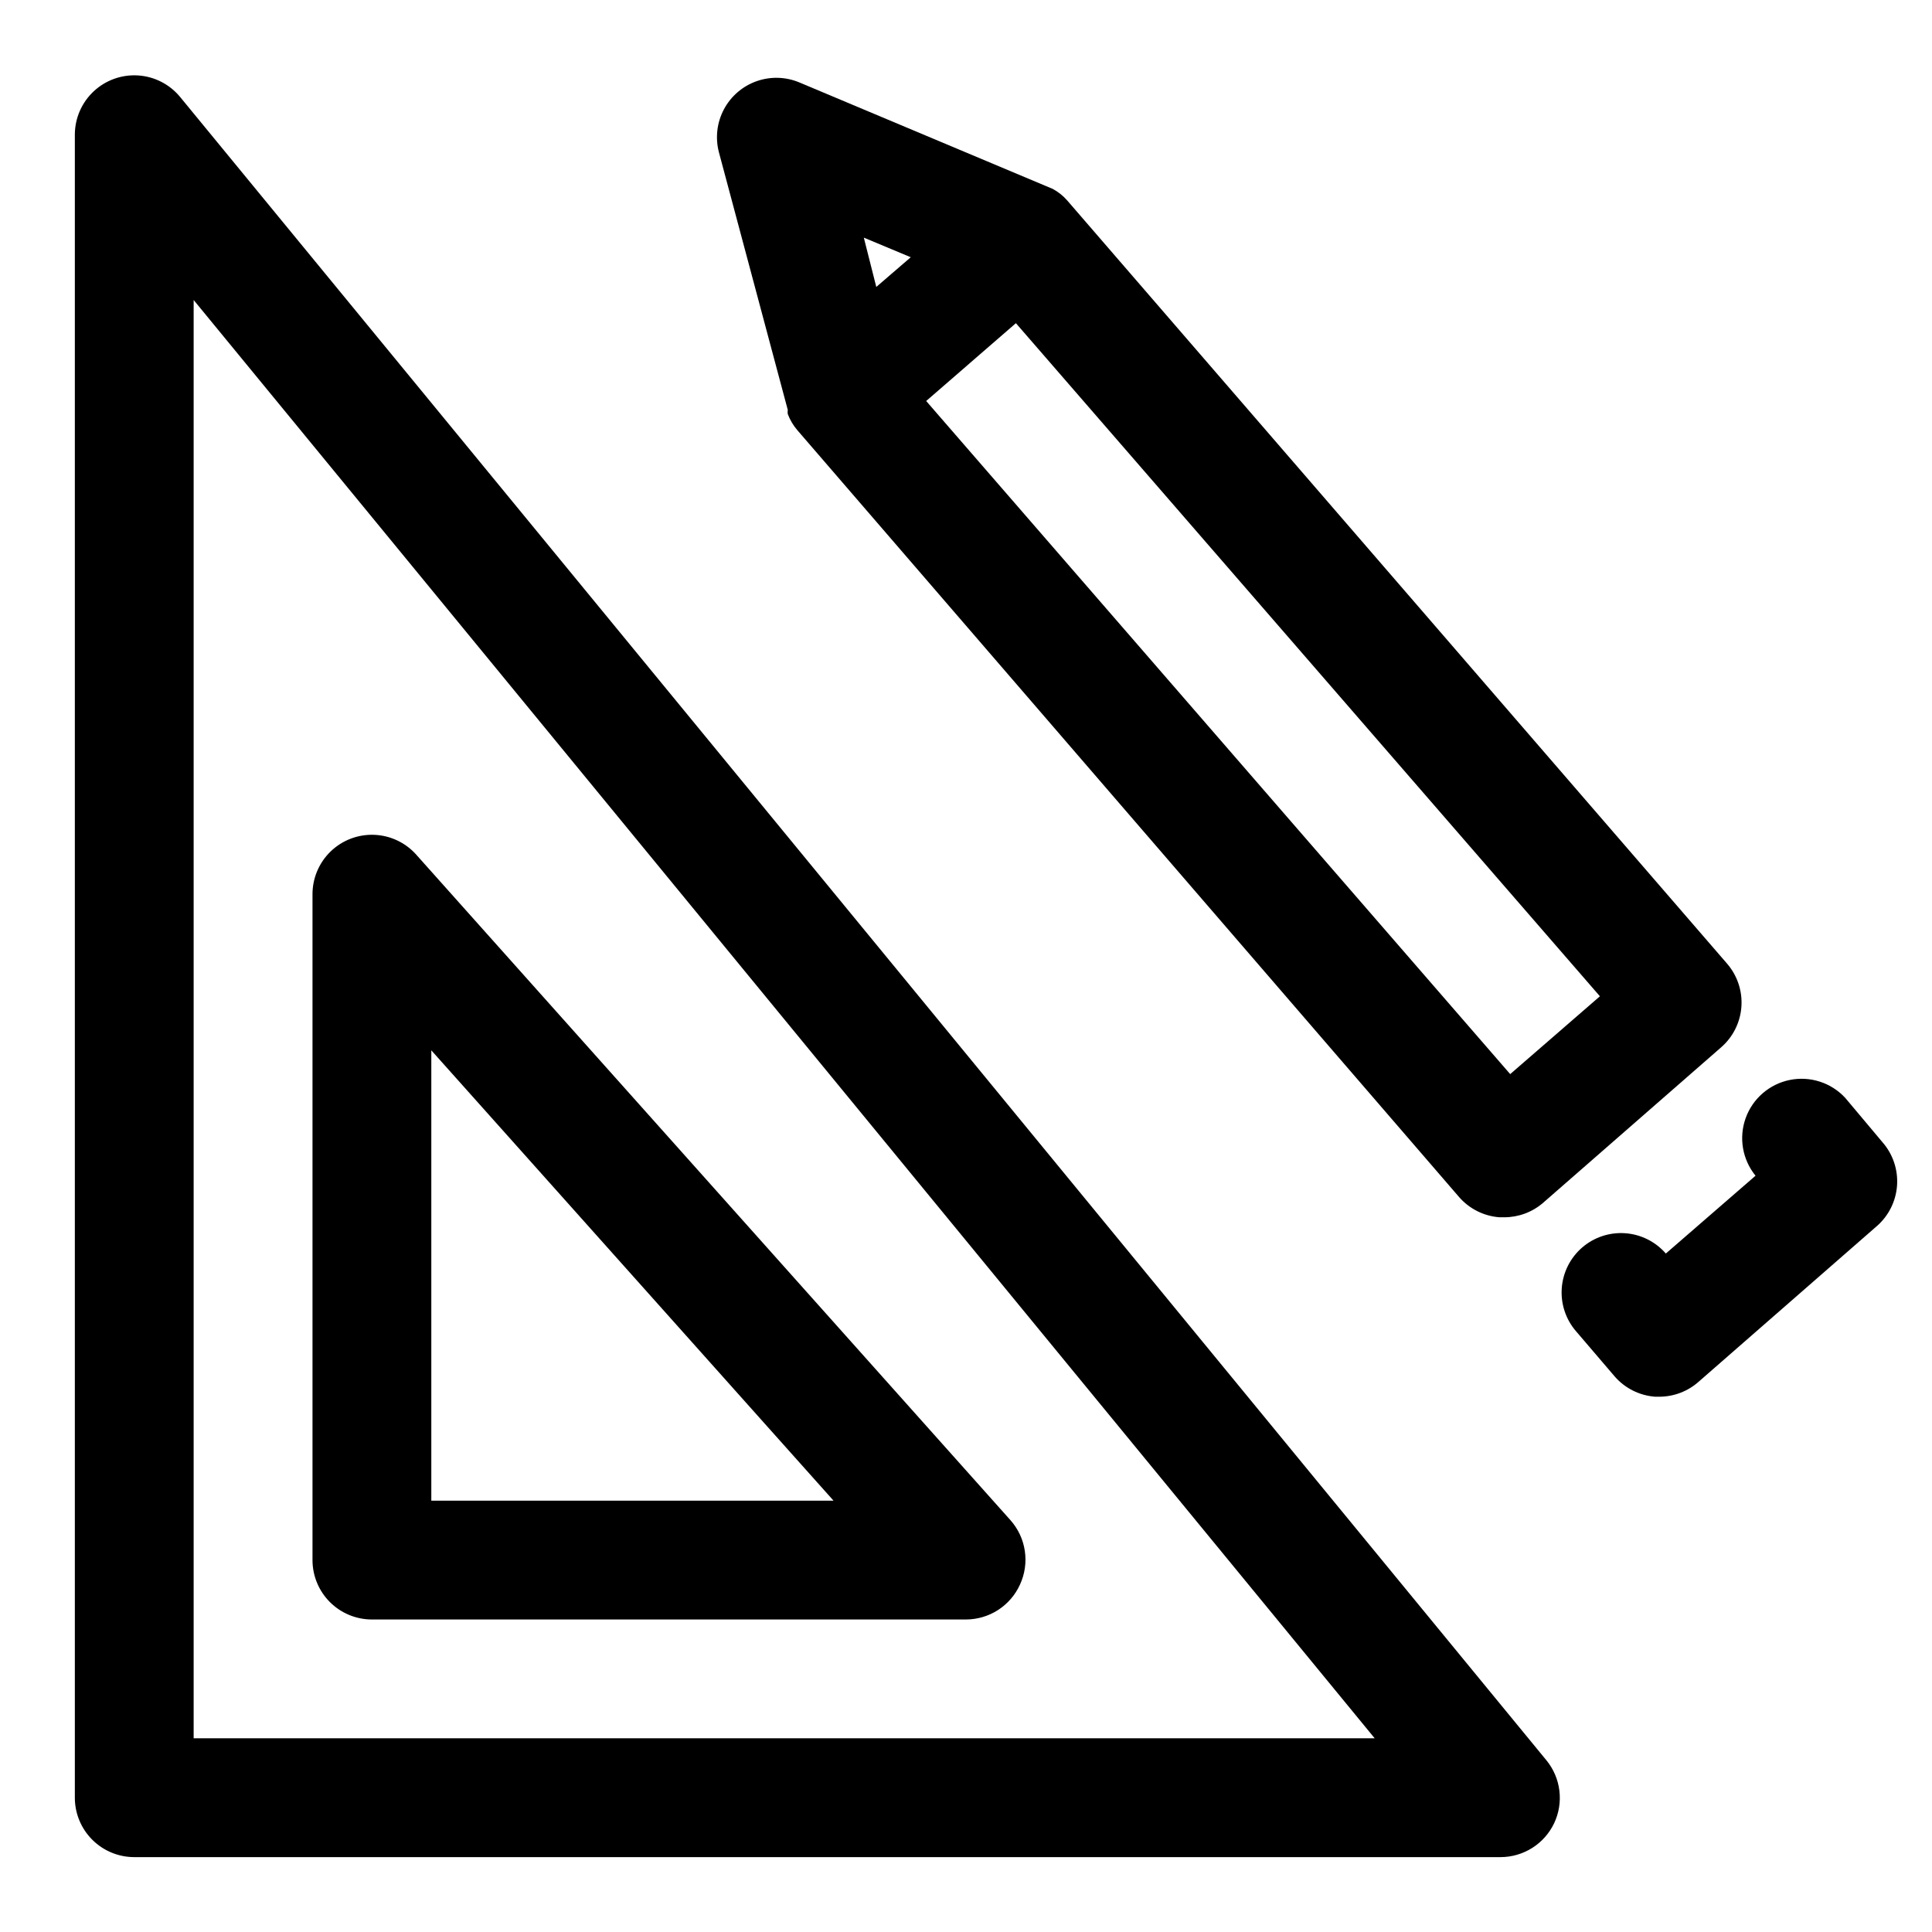
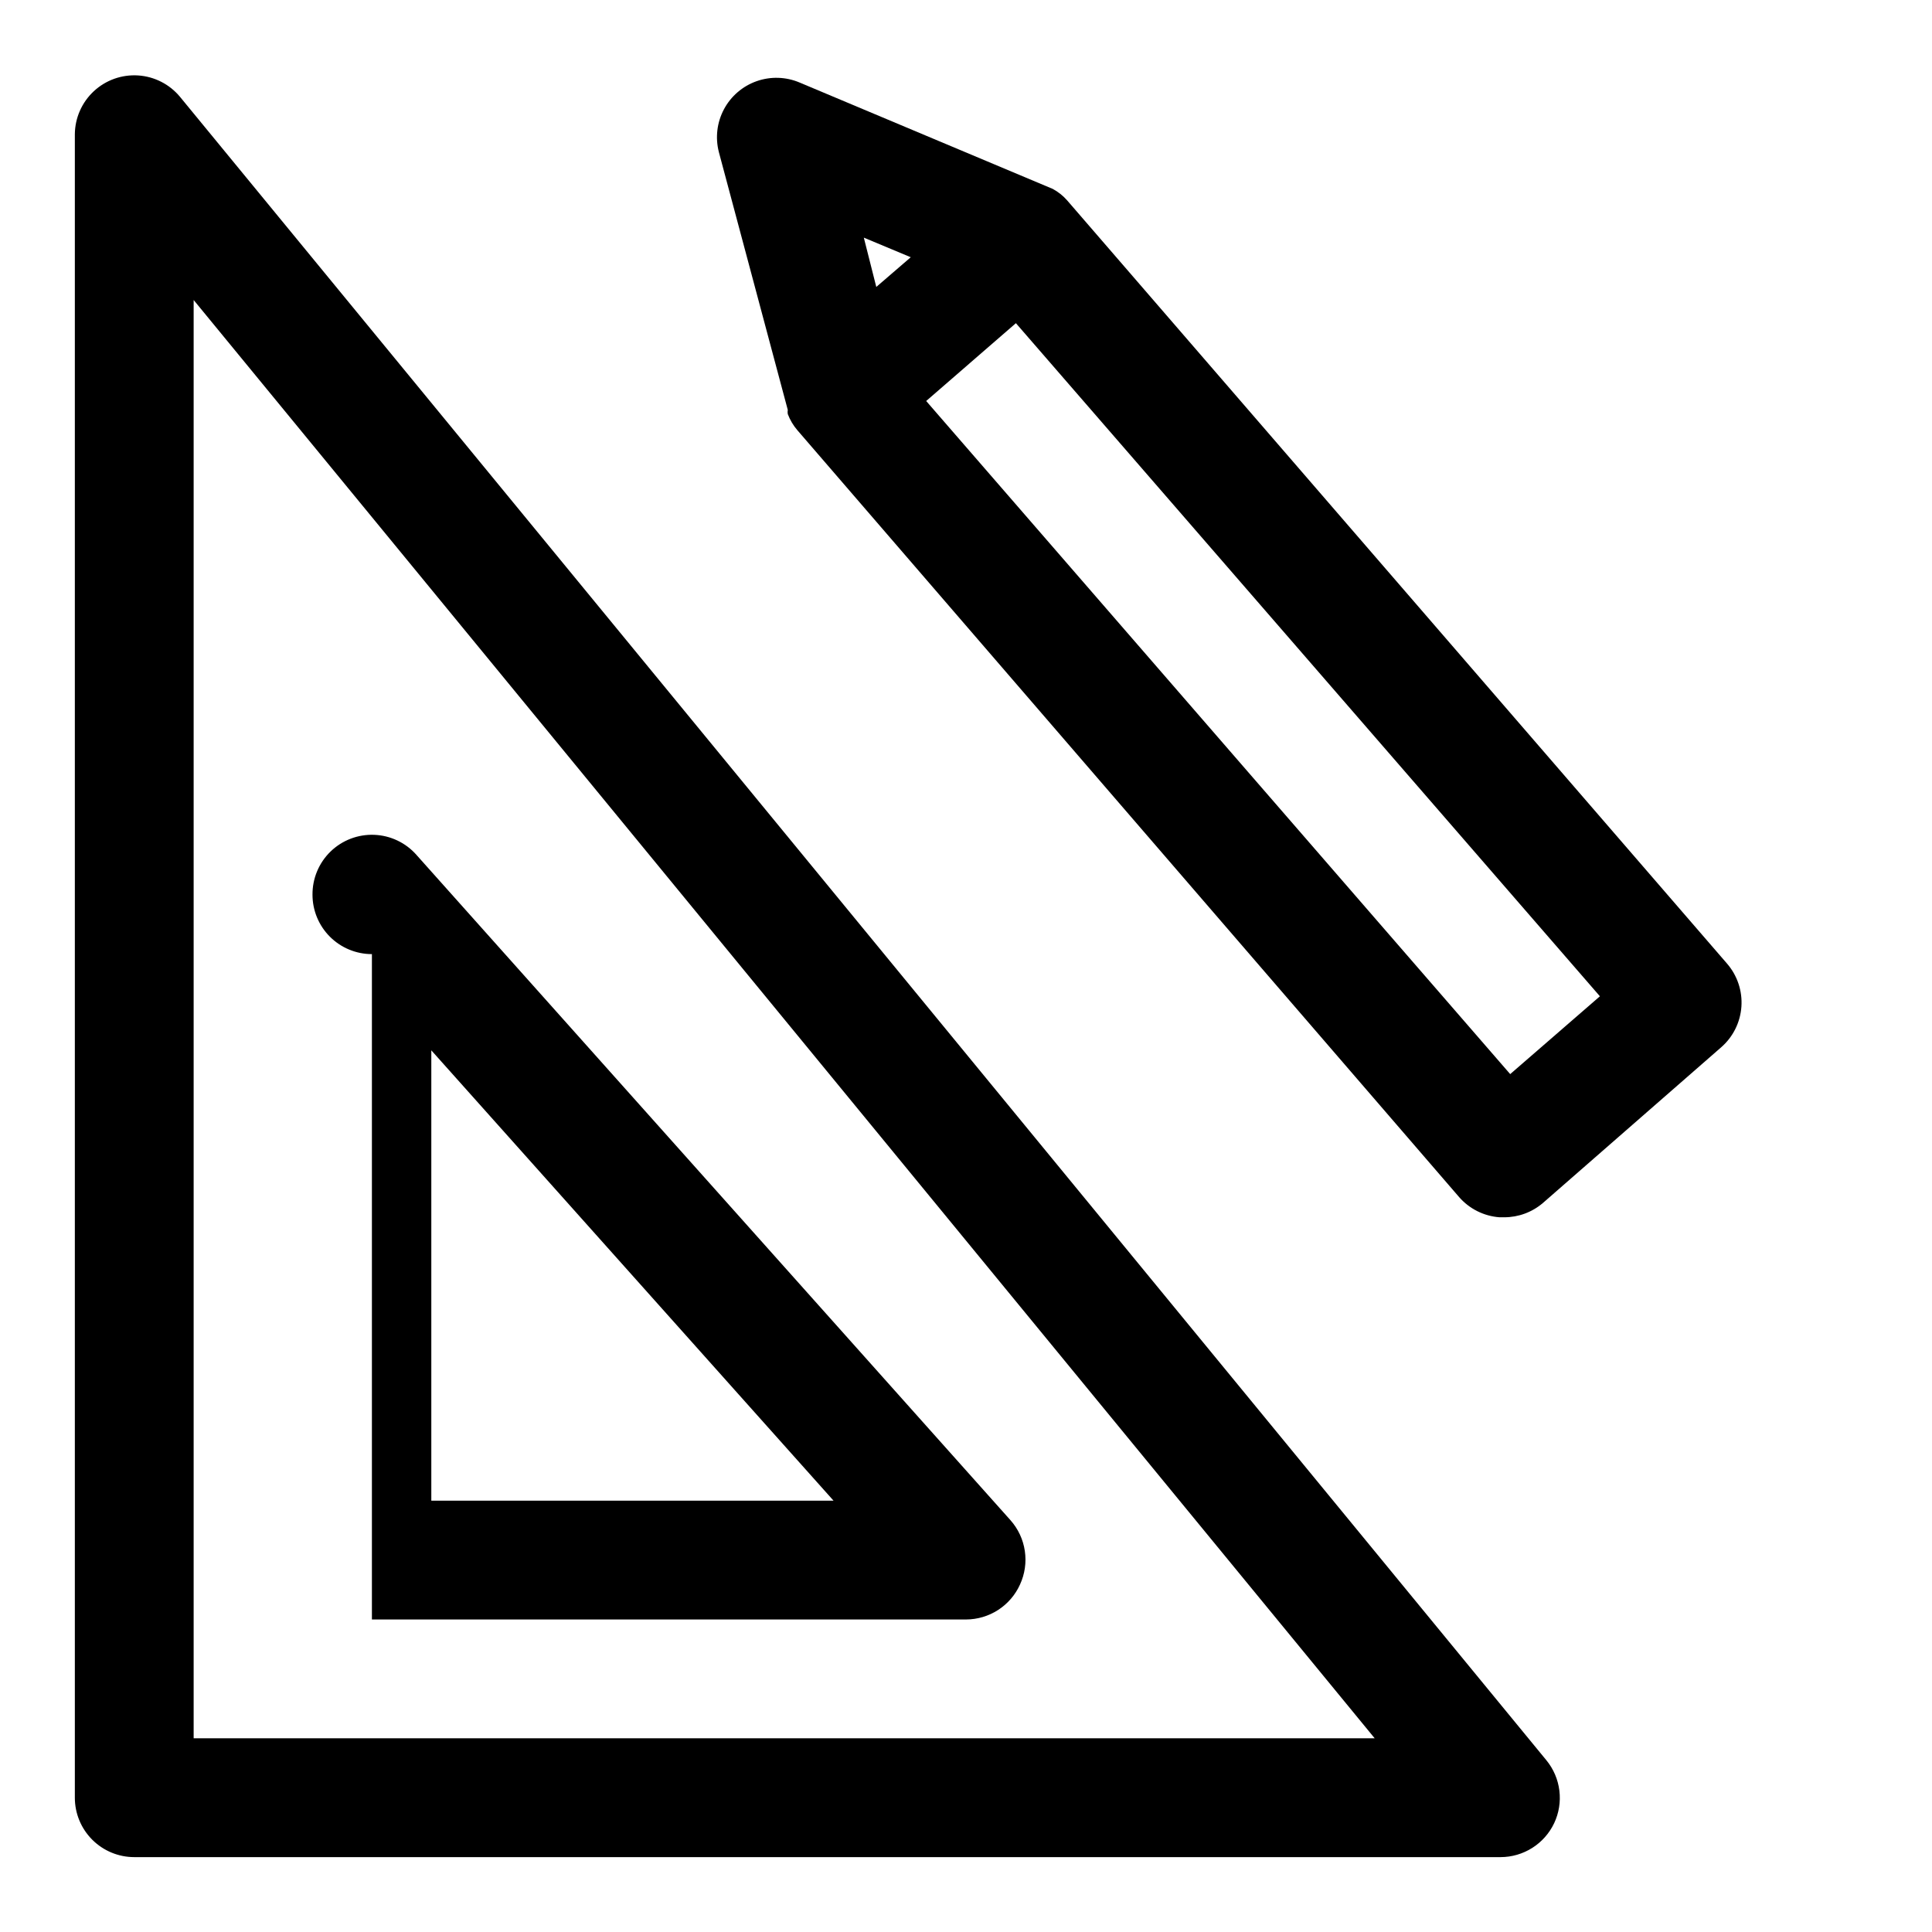
<svg xmlns="http://www.w3.org/2000/svg" fill="#000000" width="800px" height="800px" version="1.1" viewBox="144 144 512 512">
  <g>
    <path d="m555.86 627.18c1.273-2.688 1.754-5.684 1.391-8.641-0.359-2.953-1.551-5.742-3.438-8.047l-362.11-440.83c-2.762-3.336-6.777-5.387-11.098-5.668-4.324-0.281-8.57 1.23-11.742 4.18s-4.992 7.074-5.027 11.406v440.83c0 4.176 1.66 8.18 4.613 11.133s6.957 4.613 11.133 4.613h362.11c2.969-0.008 5.871-0.855 8.379-2.445 2.508-1.586 4.516-3.852 5.789-6.531zm-360.54-22.512v-381.16l312.99 381.16z" />
-     <path d="m242.56 573.18h157.44c3.027-0.008 5.988-0.887 8.531-2.535 2.539-1.648 4.551-3.992 5.793-6.754 1.273-2.773 1.715-5.859 1.266-8.875-0.445-3.019-1.762-5.844-3.785-8.129l-157.44-176.33h0.004c-2.848-3.231-6.894-5.152-11.195-5.32-4.305-0.168-8.488 1.434-11.578 4.43-3.09 3-4.816 7.133-4.781 11.438v176.33c0 4.176 1.66 8.18 4.613 11.133 2.953 2.953 6.957 4.613 11.133 4.613zm15.742-150.83 106.59 119.34h-106.59z" />
+     <path d="m242.56 573.18h157.44c3.027-0.008 5.988-0.887 8.531-2.535 2.539-1.648 4.551-3.992 5.793-6.754 1.273-2.773 1.715-5.859 1.266-8.875-0.445-3.019-1.762-5.844-3.785-8.129l-157.44-176.33h0.004c-2.848-3.231-6.894-5.152-11.195-5.32-4.305-0.168-8.488 1.434-11.578 4.43-3.09 3-4.816 7.133-4.781 11.438c0 4.176 1.66 8.18 4.613 11.133 2.953 2.953 6.957 4.613 11.133 4.613zm15.742-150.83 106.59 119.34h-106.59z" />
    <path d="m352.77 252.63c-0.066 0.367-0.066 0.738 0 1.102 0.59 1.551 1.441 2.992 2.519 4.254l175.39 203.25c2.723 3.125 6.57 5.047 10.703 5.356h1.262c3.75 0 7.379-1.34 10.234-3.781l47.23-41.25c3.152-2.734 5.086-6.609 5.383-10.773 0.293-4.16-1.074-8.27-3.809-11.426l-174.92-202.31c-1.074-1.211-2.352-2.223-3.777-2.992l-67.07-28.184c-3.625-1.543-7.695-1.668-11.41-0.359-3.715 1.312-6.801 3.969-8.652 7.445-1.852 3.477-2.332 7.523-1.348 11.336zm191.45 176.02-154.77-178.38 23.773-20.625 154.77 178.38zm-158.86-216.48-9.133 7.871-3.305-13.066z" />
-     <path d="m633.01 434.95c-3.738-4.047-9.32-5.848-14.719-4.746-5.398 1.102-9.828 4.945-11.68 10.133-1.852 5.188-0.855 10.969 2.625 15.238l-23.773 20.625c-2.738-3.148-6.613-5.086-10.773-5.383-4.164-0.293-8.273 1.074-11.426 3.809-3.152 2.738-5.086 6.613-5.383 10.773-0.297 4.164 1.074 8.273 3.809 11.426l10.234 11.965h-0.004c2.727 3.125 6.574 5.047 10.707 5.356h1.262c3.769-0.047 7.402-1.441 10.23-3.938l47.23-41.25h0.004c3.148-2.734 5.086-6.609 5.383-10.773 0.293-4.164-1.074-8.273-3.809-11.426z" />
  </g>
</svg>